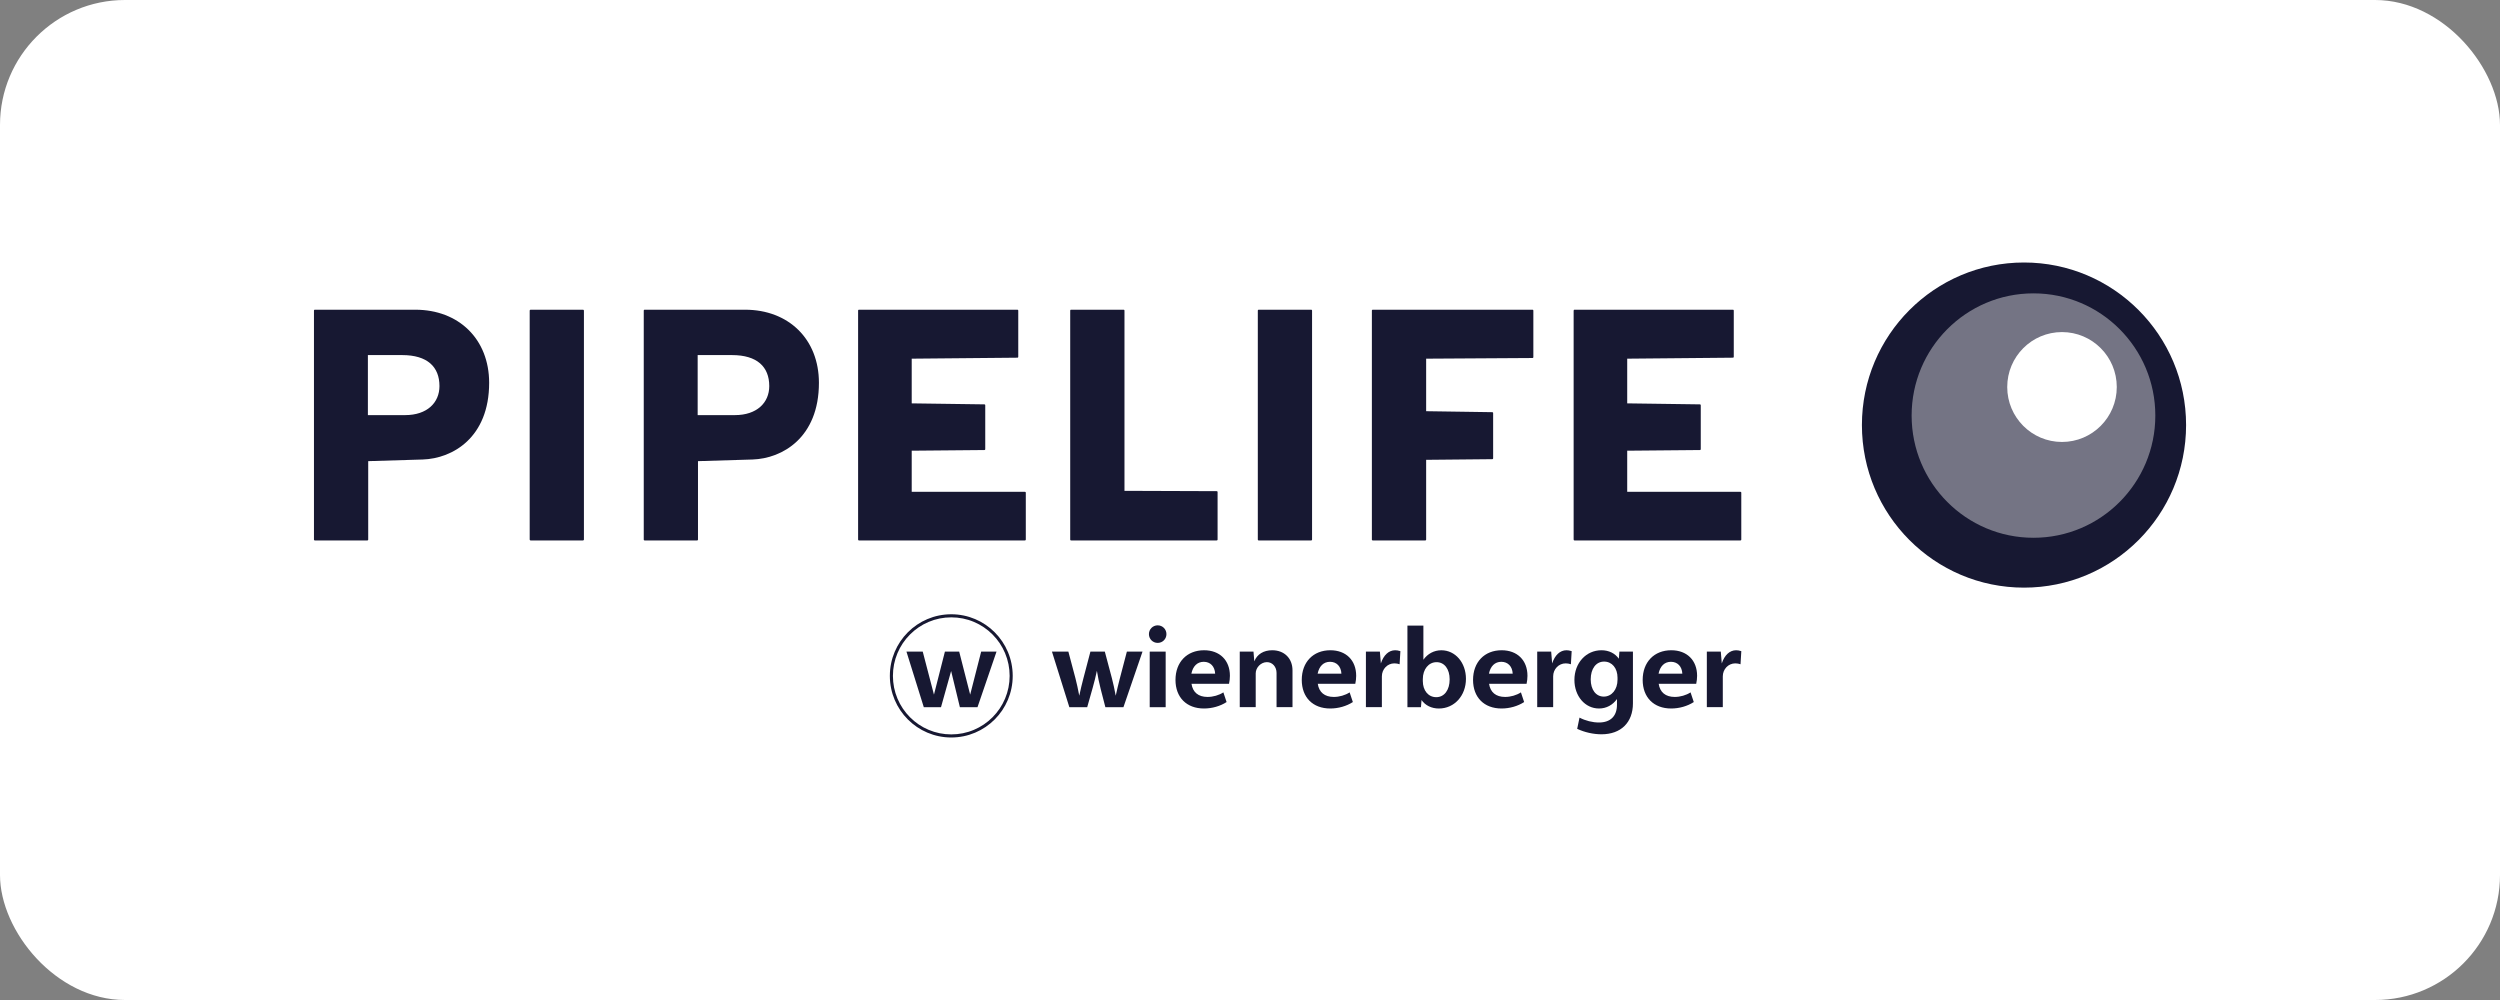
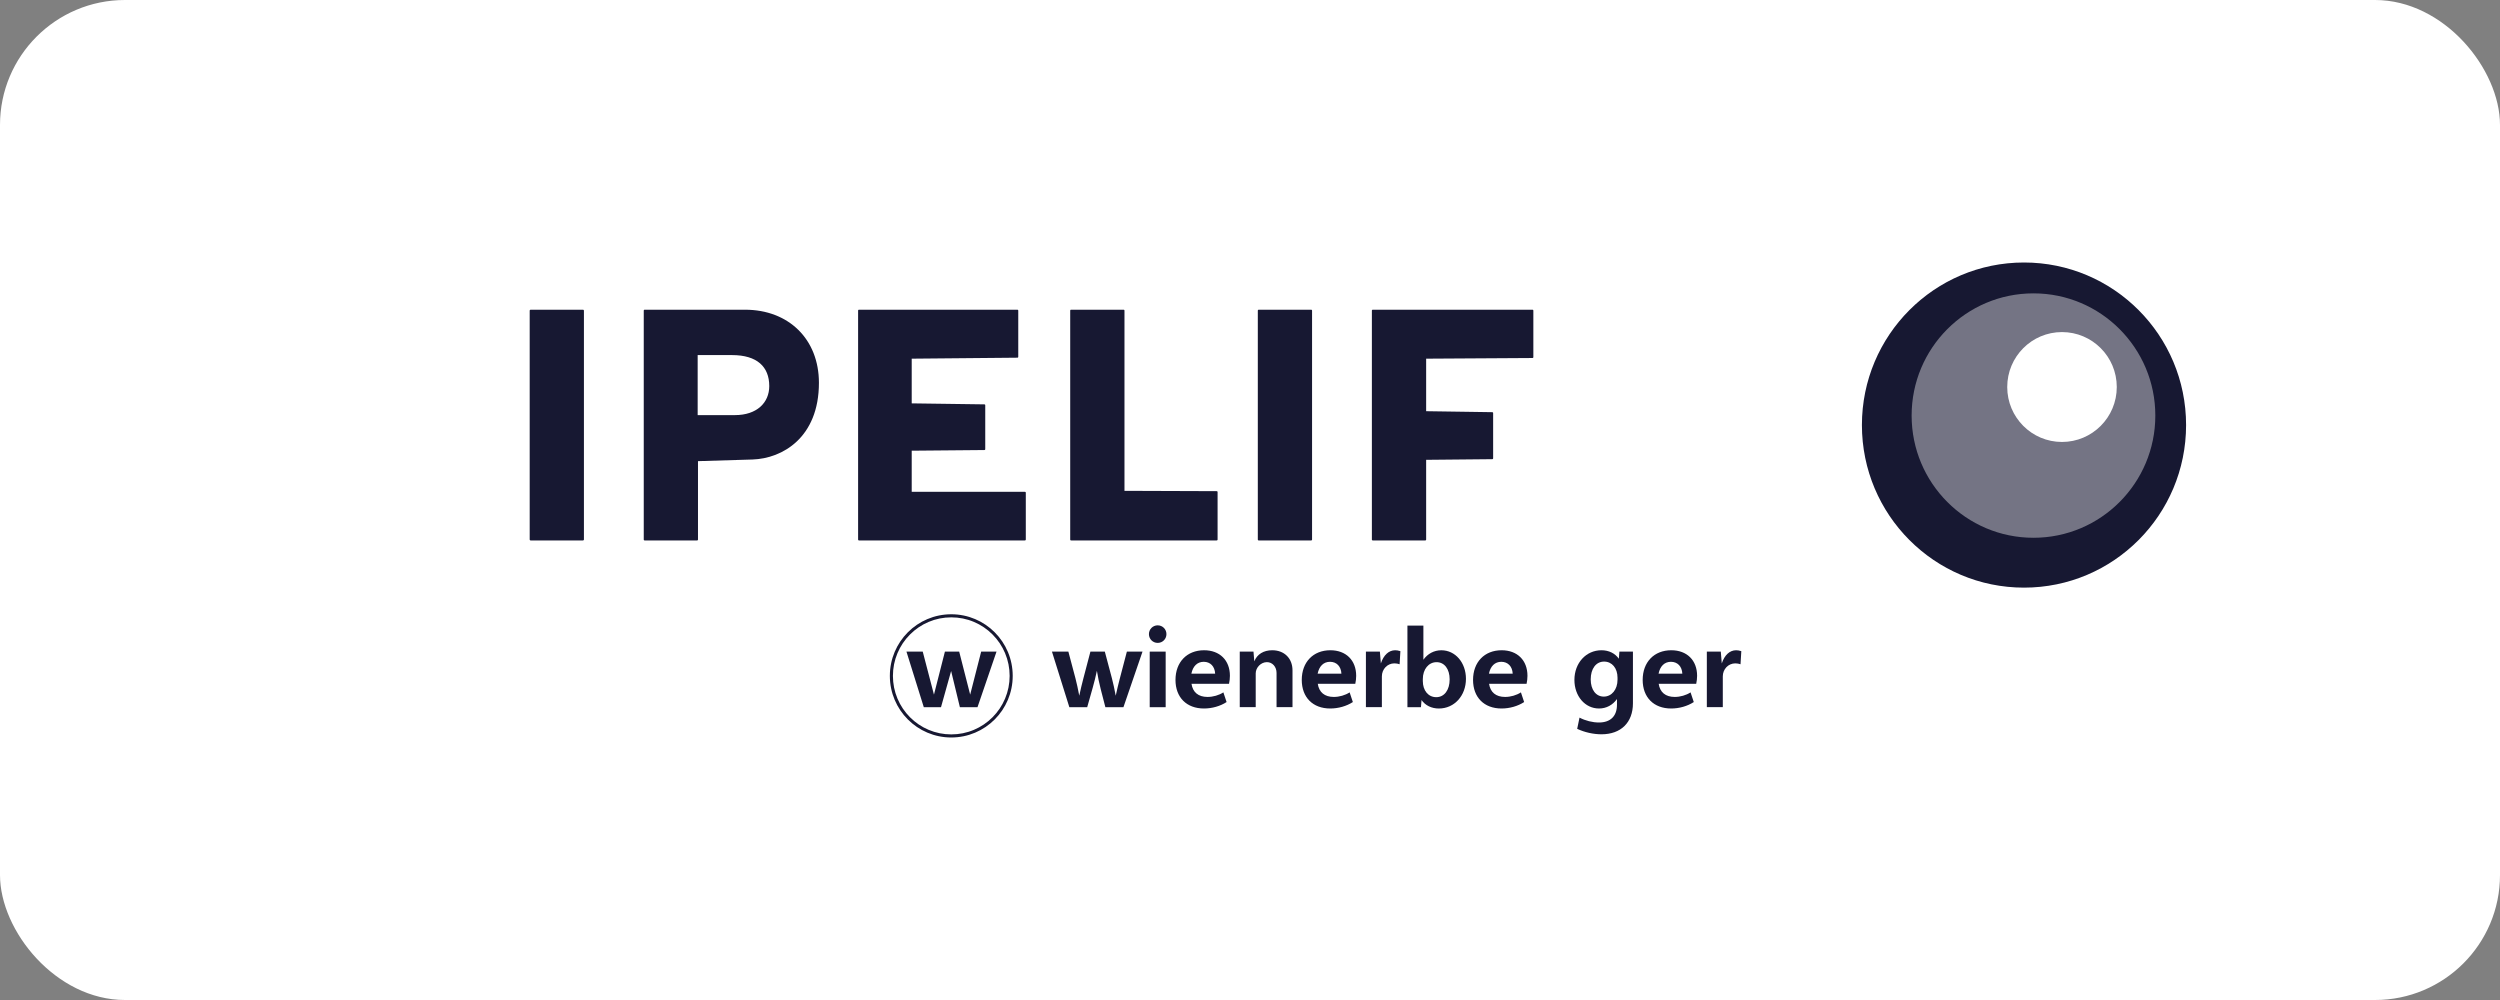
<svg xmlns="http://www.w3.org/2000/svg" width="200" height="80" viewBox="0 0 200 80" fill="none">
  <rect x="0" y="0" width="200" height="80" fill="#808080" stroke="none" />
  <rect width="200" height="80" rx="10" fill="white" />
  <path d="M138.888 52.02C138.375 52.02 137.959 52.411 137.742 53.075L137.664 52.126H136.547V56.573H137.824V54.109C137.824 53.531 138.267 53.069 138.826 53.069C138.968 53.069 139.118 53.096 139.242 53.14L139.305 52.091C139.127 52.037 139.003 52.02 138.888 52.02Z" fill="#171832" />
-   <path d="M125.317 52.02C124.805 52.02 124.389 52.411 124.172 53.075L124.094 52.126H122.977V56.573H124.253V54.109C124.253 53.531 124.697 53.069 125.255 53.069C125.397 53.069 125.548 53.096 125.672 53.14L125.734 52.091C125.557 52.037 125.433 52.02 125.317 52.02Z" fill="#171832" />
  <path d="M111.614 52.02C111.102 52.02 110.686 52.411 110.469 53.075L110.391 52.126H109.273V56.573H110.55V54.109C110.55 53.531 110.994 53.069 111.552 53.069C111.694 53.069 111.845 53.096 111.969 53.14L112.031 52.091C111.854 52.037 111.73 52.02 111.614 52.02Z" fill="#171832" />
  <path d="M101.778 52.02C101.086 52.02 100.565 52.342 100.344 52.908L100.279 52.126H99.18V56.573H100.457V53.869C100.457 53.398 100.882 52.971 101.352 52.971C101.795 52.971 102.124 53.345 102.124 53.834V56.573H103.4V53.629C103.4 52.669 102.744 52.02 101.778 52.02Z" fill="#171832" />
  <path d="M93.253 52.129H91.977V56.576H93.253V52.129Z" fill="#171832" />
  <path d="M92.615 51.432C93.005 51.432 93.315 51.121 93.315 50.73C93.315 50.339 93.005 50.027 92.615 50.027C92.224 50.027 91.914 50.339 91.914 50.73C91.914 51.121 92.224 51.432 92.615 51.432Z" fill="#171832" />
  <path d="M90.15 52.129L89.583 54.29C89.468 54.731 89.364 55.166 89.258 55.657C89.172 55.19 89.044 54.598 88.953 54.263L88.386 52.129H87.233L86.666 54.29C86.55 54.731 86.447 55.166 86.341 55.657C86.255 55.19 86.126 54.598 86.036 54.263L85.469 52.129H84.156L85.548 56.576H86.976L87.419 55.01C87.554 54.526 87.661 54.099 87.752 53.665C87.83 54.145 87.935 54.658 88.058 55.135L88.43 56.576H89.875L91.401 52.129H90.15Z" fill="#171832" />
  <path d="M98.393 54.065C98.393 52.82 97.577 52.02 96.327 52.02C94.952 52.02 94.039 52.971 94.039 54.394C94.039 55.79 94.926 56.68 96.318 56.68C96.965 56.68 97.621 56.493 98.127 56.164L97.87 55.39C97.515 55.621 97.045 55.755 96.602 55.755C95.865 55.755 95.421 55.381 95.32 54.705H98.322C98.366 54.501 98.393 54.278 98.393 54.065ZM95.309 53.896C95.43 53.296 95.783 52.944 96.3 52.944C96.829 52.944 97.185 53.314 97.212 53.896H95.309Z" fill="#171832" />
  <path d="M108.494 54.065C108.494 52.82 107.679 52.02 106.428 52.02C105.054 52.02 104.141 52.971 104.141 54.394C104.141 55.79 105.027 56.68 106.419 56.68C107.067 56.68 107.723 56.493 108.228 56.164L107.971 55.39C107.616 55.621 107.147 55.755 106.703 55.755C105.967 55.755 105.522 55.381 105.422 54.705H108.423C108.468 54.501 108.494 54.278 108.494 54.065ZM105.41 53.896C105.531 53.296 105.884 52.944 106.402 52.944C106.93 52.944 107.287 53.314 107.313 53.896H105.41Z" fill="#171832" />
  <path d="M115.307 52.021C114.721 52.021 114.208 52.301 113.871 52.779V50.047H112.594V56.575H113.676L113.723 56.003C114.027 56.437 114.524 56.681 115.112 56.681C116.344 56.681 117.276 55.659 117.276 54.307C117.276 53.008 116.424 52.021 115.307 52.021ZM114.899 55.774C114.27 55.774 113.826 55.249 113.826 54.485V54.325C113.826 53.542 114.287 52.973 114.926 52.973C115.555 52.973 115.972 53.524 115.972 54.351C115.972 55.205 115.546 55.774 114.899 55.774Z" fill="#171832" />
  <path d="M122.197 54.065C122.197 52.82 121.382 52.02 120.131 52.02C118.757 52.02 117.844 52.971 117.844 54.394C117.844 55.79 118.73 56.68 120.123 56.68C120.77 56.68 121.426 56.493 121.931 56.164L121.674 55.39C121.32 55.621 120.85 55.755 120.406 55.755C119.67 55.755 119.225 55.381 119.125 54.705H122.126C122.171 54.501 122.197 54.278 122.197 54.065ZM119.114 53.896C119.235 53.296 119.588 52.944 120.105 52.944C120.633 52.944 120.99 53.314 121.016 53.896H119.114Z" fill="#171832" />
  <path d="M129.553 52.126L129.506 52.698C129.202 52.264 128.705 52.02 128.117 52.02C126.884 52.02 125.953 53.042 125.953 54.394C125.953 55.693 126.804 56.68 127.922 56.68C128.508 56.68 129.02 56.4 129.358 55.922V56.377C129.358 57.284 128.844 57.8 127.913 57.8C127.407 57.8 126.831 57.658 126.361 57.409L126.175 58.307C126.76 58.583 127.469 58.743 128.117 58.743C129.677 58.743 130.635 57.8 130.635 56.262V52.126H129.553ZM129.402 54.376C129.402 55.159 128.941 55.728 128.303 55.728C127.673 55.728 127.257 55.177 127.257 54.35C127.257 53.496 127.682 52.927 128.329 52.927C128.959 52.927 129.402 53.451 129.402 54.216V54.376Z" fill="#171832" />
  <path d="M135.768 54.065C135.768 52.82 134.952 52.02 133.702 52.02C132.327 52.02 131.414 52.971 131.414 54.394C131.414 55.79 132.301 56.68 133.693 56.68C134.34 56.68 134.996 56.493 135.502 56.164L135.245 55.39C134.89 55.621 134.42 55.755 133.977 55.755C133.24 55.755 132.796 55.381 132.695 54.705H135.697C135.741 54.501 135.768 54.278 135.768 54.065ZM132.684 53.896C132.805 53.296 133.158 52.944 133.675 52.944C134.204 52.944 134.56 53.314 134.587 53.896H132.684Z" fill="#171832" />
  <path d="M72.516 52.129H73.819L74.717 55.571L75.593 52.129H76.735L77.614 55.571L78.494 52.129H79.722L78.2 56.576H76.791L76.09 53.68L75.28 56.576H73.904L72.516 52.129Z" fill="#171832" />
  <path d="M76.102 49.141C73.388 49.141 71.188 51.348 71.188 54.07C71.188 56.792 73.388 58.999 76.102 58.999C78.816 58.999 81.017 56.792 81.017 54.07C81.017 51.348 78.816 49.141 76.102 49.141ZM76.102 49.388C76.733 49.388 77.344 49.511 77.919 49.755C78.475 49.991 78.975 50.329 79.403 50.759C79.832 51.189 80.169 51.69 80.404 52.248C80.647 52.825 80.771 53.438 80.771 54.07C80.771 54.702 80.647 55.315 80.404 55.892C80.169 56.45 79.832 56.951 79.403 57.381C78.975 57.811 78.475 58.149 77.919 58.384C77.344 58.629 76.733 58.752 76.102 58.752C75.472 58.752 74.861 58.629 74.285 58.384C73.729 58.149 73.23 57.811 72.801 57.381C72.372 56.951 72.035 56.45 71.8 55.892C71.557 55.315 71.434 54.702 71.434 54.07C71.434 53.438 71.557 52.825 71.8 52.248C72.035 51.69 72.372 51.189 72.801 50.759C73.23 50.329 73.729 49.991 74.285 49.755C74.861 49.511 75.472 49.388 76.102 49.388Z" fill="#171832" />
  <path d="M174.887 34.005C174.887 41.187 169.083 47.011 161.92 47.011C154.76 47.011 148.953 41.187 148.953 34.005C148.953 26.823 154.76 21 161.92 21C169.083 21 174.887 26.823 174.887 34.005Z" fill="#171832" />
  <path d="M172.426 33.245C172.426 27.845 168.062 23.469 162.678 23.469C157.293 23.469 152.93 27.845 152.93 33.245C152.93 38.645 157.293 43.022 162.678 43.022C168.062 43.022 172.426 38.645 172.426 33.245Z" fill="white" fill-opacity="0.4" />
  <path d="M169.342 30.962C169.342 28.533 167.38 26.566 164.958 26.566C162.54 26.566 160.578 28.533 160.578 30.962C160.578 33.39 162.54 35.357 164.958 35.357C167.38 35.357 169.342 33.39 169.342 30.962Z" fill="white" />
-   <path d="M33.223 24.777H25.195C25.143 24.777 25.117 24.804 25.117 24.856V43.157C25.117 43.209 25.143 43.235 25.195 43.235H29.378C29.431 43.235 29.457 43.209 29.457 43.157V36.892L33.823 36.76C36.203 36.682 39.132 35.01 39.132 30.626C39.132 27.128 36.7 24.777 33.223 24.777ZM32.413 33.209H29.431V28.407H32.176C34.189 28.407 35.157 29.346 35.157 30.886C35.157 32.218 34.164 33.209 32.413 33.209Z" fill="#171832" />
  <path d="M42.454 24.777H46.636C46.679 24.777 46.714 24.812 46.714 24.856V43.157C46.714 43.2 46.679 43.235 46.636 43.235H42.453C42.41 43.235 42.375 43.199 42.375 43.156V24.856C42.375 24.813 42.41 24.777 42.454 24.777Z" fill="#171832" />
  <path d="M59.604 24.777H51.578C51.525 24.777 51.5 24.804 51.5 24.856V43.157C51.5 43.209 51.525 43.235 51.578 43.235H55.761C55.813 43.235 55.839 43.209 55.839 43.157V36.892L60.207 36.76C62.586 36.682 65.514 35.01 65.514 30.626C65.514 27.128 63.084 24.777 59.604 24.777ZM58.794 33.209H55.813V28.407H58.56C60.573 28.407 61.541 29.346 61.541 30.886C61.541 32.218 60.546 33.209 58.794 33.209Z" fill="#171832" />
  <path d="M81.984 39.345H72.937V36.056L78.742 36.003C78.795 36.003 78.82 35.977 78.82 35.925V32.428C78.82 32.374 78.795 32.349 78.742 32.349L72.937 32.269V28.694L81.382 28.615C81.435 28.615 81.461 28.589 81.461 28.537V24.856C81.461 24.803 81.435 24.777 81.382 24.777H68.727C68.675 24.777 68.648 24.803 68.648 24.856V43.157C68.648 43.209 68.675 43.235 68.727 43.235H81.984C82.036 43.235 82.064 43.209 82.064 43.157V39.423C82.064 39.371 82.036 39.345 81.984 39.345Z" fill="#171832" />
  <path d="M97.327 39.293L89.958 39.267V24.856C89.958 24.803 89.933 24.777 89.879 24.777H85.696C85.644 24.777 85.617 24.803 85.617 24.856V43.157C85.617 43.209 85.644 43.235 85.696 43.235H97.327C97.38 43.235 97.407 43.209 97.407 43.157V39.371C97.407 39.319 97.38 39.293 97.327 39.293Z" fill="#171832" />
  <path d="M104.886 24.777H100.703C100.65 24.777 100.625 24.804 100.625 24.856V43.157C100.625 43.209 100.65 43.235 100.703 43.235H104.886C104.939 43.235 104.965 43.209 104.965 43.157V24.856C104.965 24.804 104.939 24.777 104.886 24.777Z" fill="#171832" />
  <path d="M122.59 24.777H109.829C109.776 24.777 109.75 24.804 109.75 24.856V43.157C109.75 43.209 109.776 43.235 109.829 43.235H114.014C114.065 43.235 114.092 43.209 114.092 43.157V36.786L119.373 36.734C119.427 36.734 119.451 36.708 119.451 36.655V33.053C119.451 33.002 119.427 32.974 119.373 32.974L114.092 32.896V28.694L122.59 28.641C122.642 28.641 122.668 28.616 122.668 28.563V24.856C122.668 24.804 122.642 24.777 122.59 24.777Z" fill="#171832" />
-   <path d="M139.225 39.345H130.177V36.056L135.982 36.003C136.035 36.003 136.061 35.977 136.061 35.925V32.428C136.061 32.374 136.035 32.349 135.982 32.349L130.177 32.269V28.694L138.623 28.615C138.675 28.615 138.702 28.589 138.702 28.537V24.856C138.702 24.803 138.675 24.777 138.623 24.777H125.968C125.916 24.777 125.891 24.803 125.891 24.856V43.157C125.891 43.209 125.916 43.235 125.968 43.235H139.225C139.276 43.235 139.303 43.209 139.303 43.157V39.423C139.303 39.371 139.276 39.345 139.225 39.345Z" fill="#171832" />
</svg>